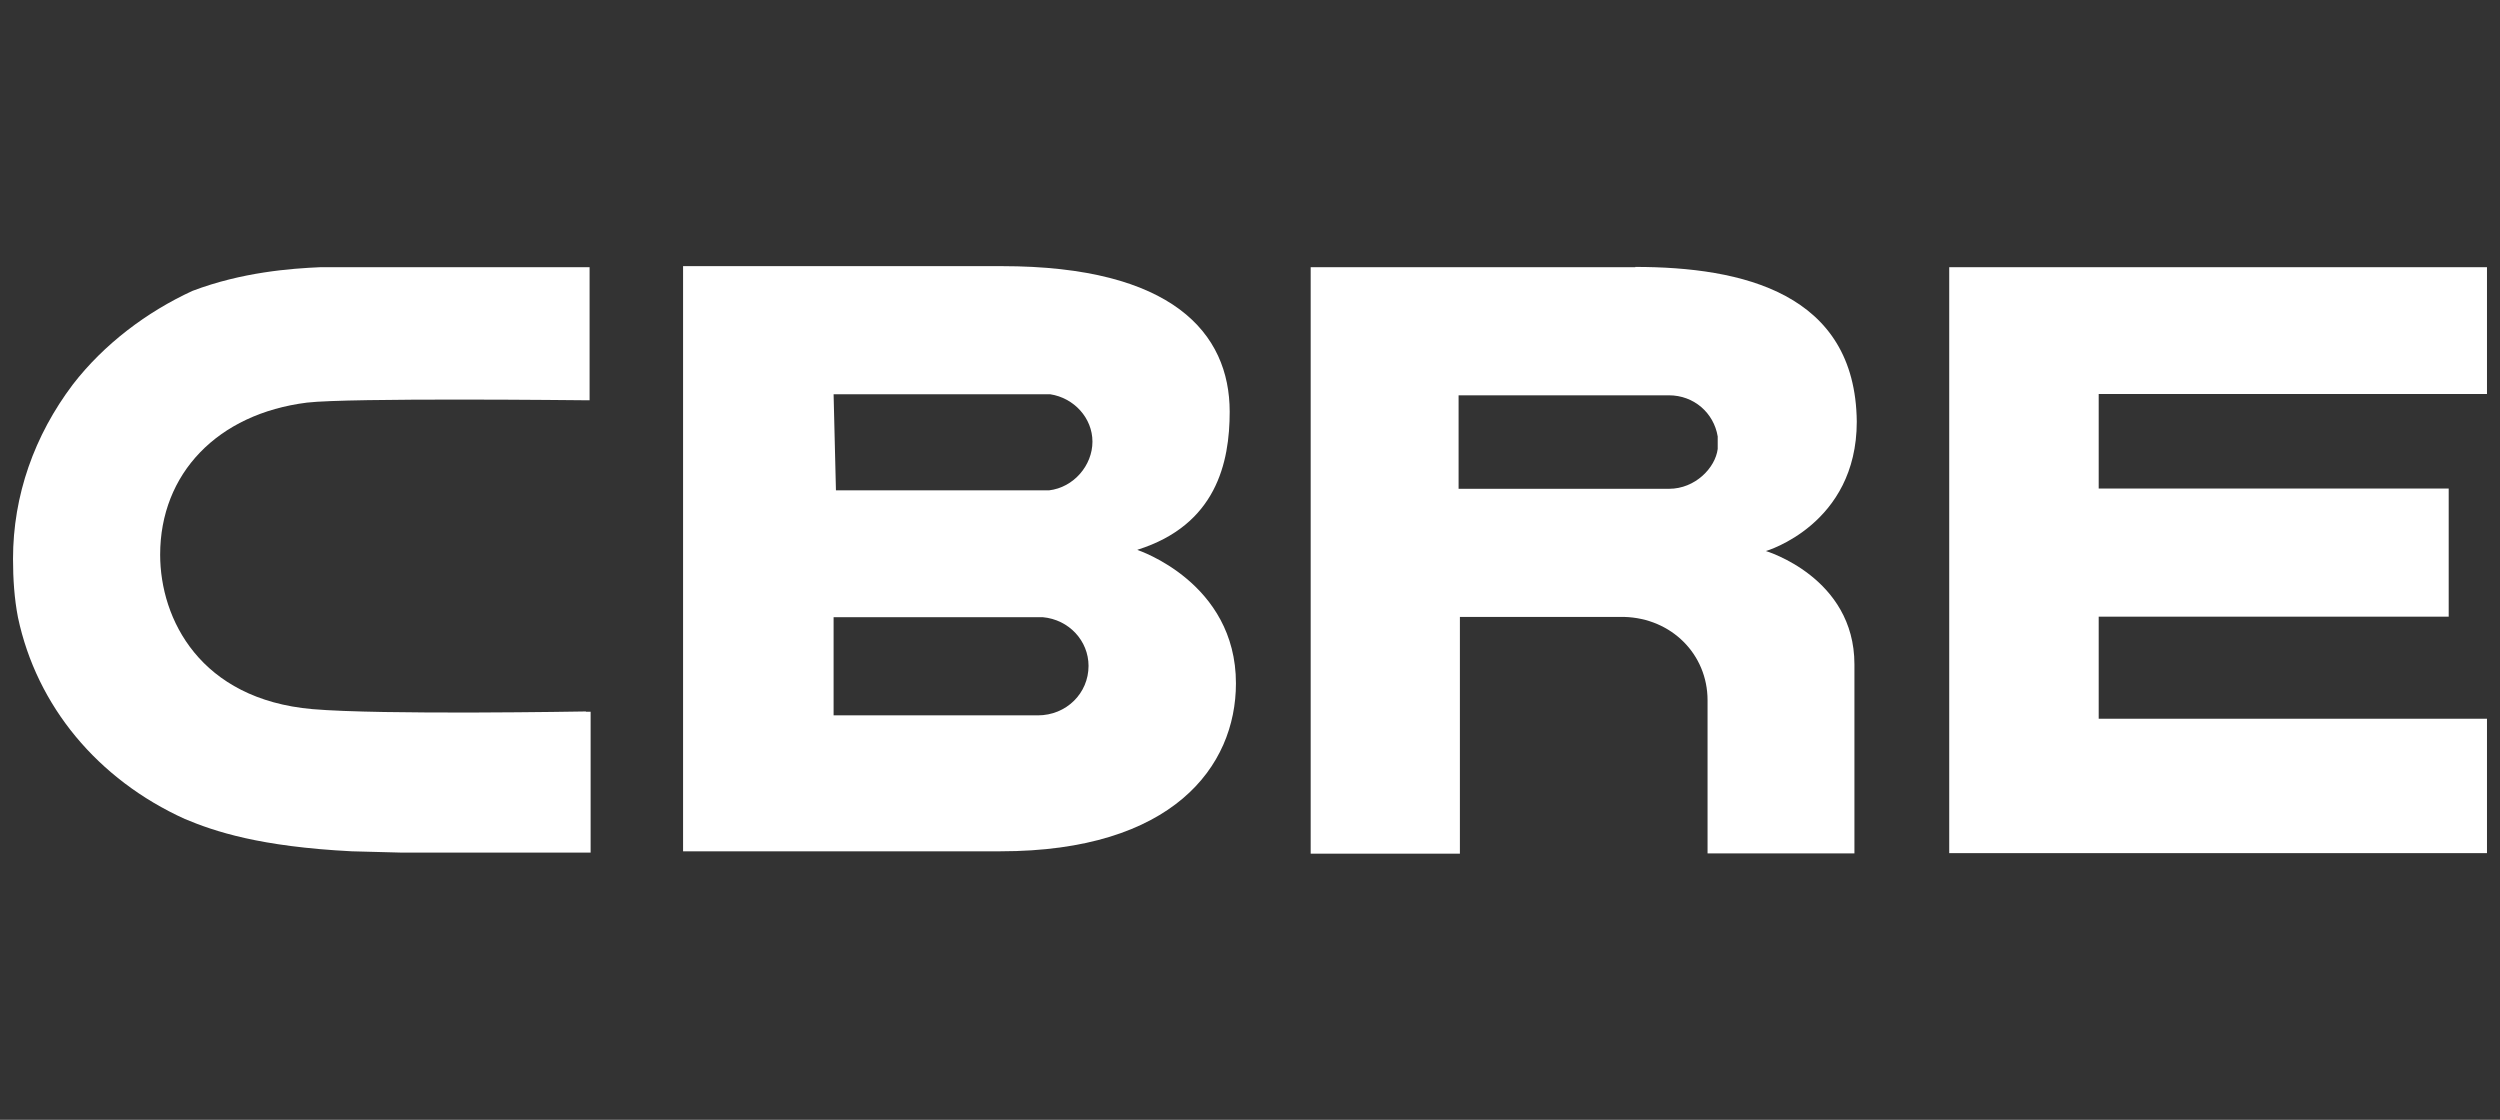
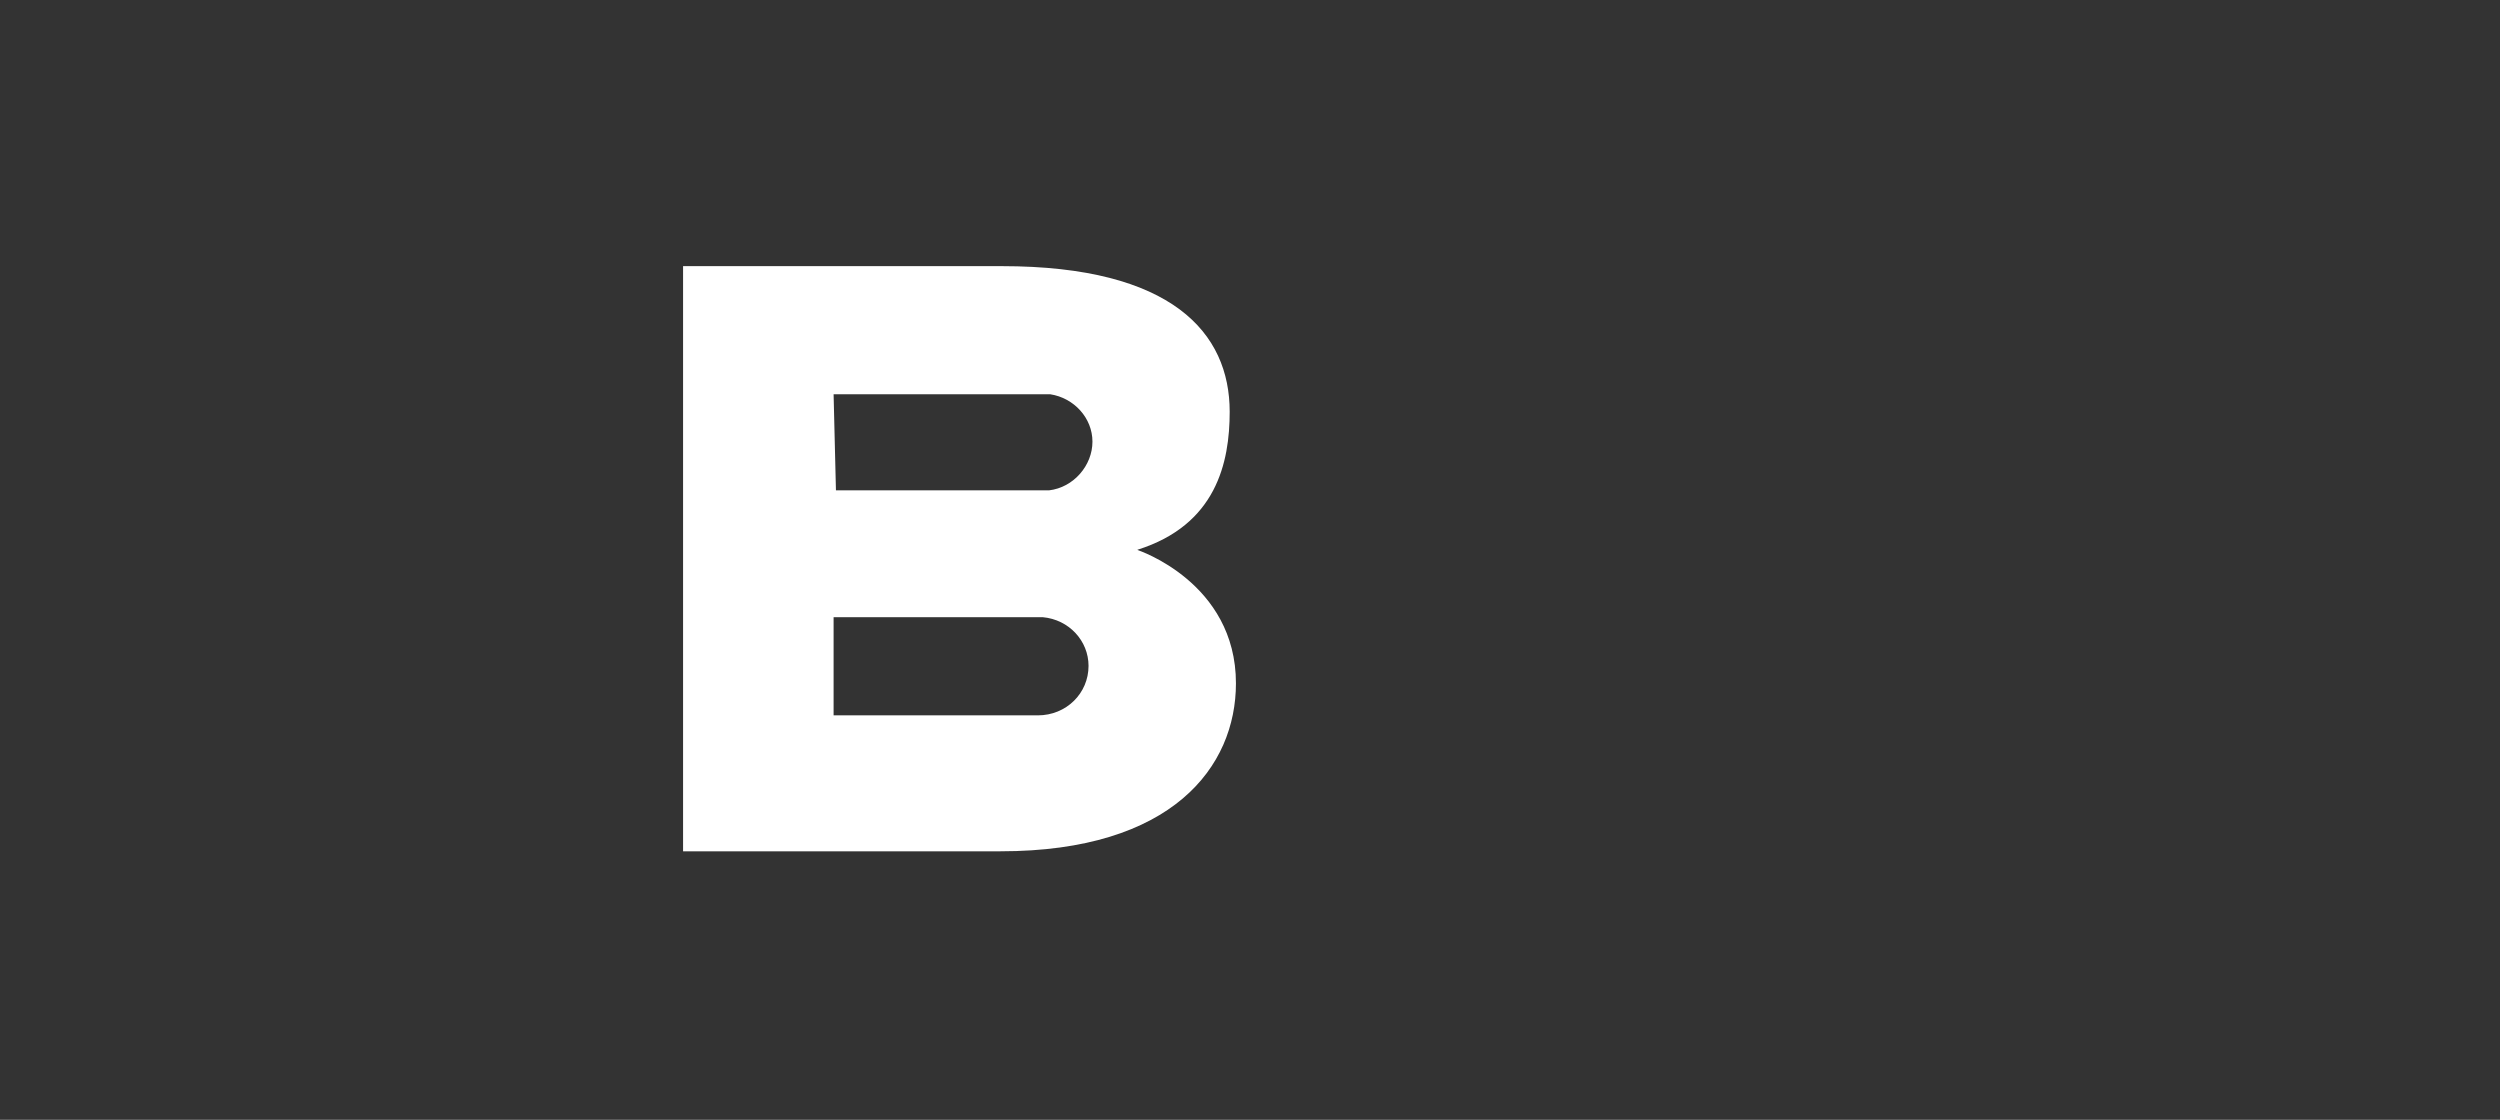
<svg xmlns="http://www.w3.org/2000/svg" id="Layer_1" viewBox="0 0 96 43">
  <rect x="0" y="0" width="96" height="43" fill="#333333" stroke="none" />
  <defs>
    <style>
      .cls-1 {
        fill: #fff;
      }
    </style>
  </defs>
  <path class="cls-1" d="M39.85,27.47h-7.84v-3.77h8.03c1.01.09,1.76.91,1.76,1.87,0,1.05-.85,1.9-1.95,1.9h0ZM32.01,15.14h8.32c.91.14,1.62.91,1.62,1.82s-.72,1.76-1.67,1.87h-8.18s-.09-3.69-.09-3.69ZM43.68,21.11c3.02-.95,3.54-3.34,3.54-5.3,0-3.02-2.2-5.59-8.75-5.59h-12.24v22.47h12.19c6.6,0,9.04-3.25,9.04-6.45,0-3.88-3.78-5.12-3.78-5.12h0Z" />
-   <path class="cls-1" d="M74.85,10.26h20.65v4.87h-14.91v3.63h13.44v4.92h-13.44v3.92h14.91v5.16h-20.65s0-22.51,0-22.51Z" />
-   <path class="cls-1" d="M65.96,17.24c-.09.72-.86,1.53-1.87,1.53h-8.08v-3.59h8.08c.95,0,1.72.67,1.87,1.58,0,0,0,.48,0,.48ZM62.8,10.26h-12.47v22.52h5.73v-9.09h6.31c1.82.05,3.2,1.44,3.2,3.2v5.88h5.64v-7.26c0-3.34-3.4-4.35-3.4-4.35,0,0,3.49-1.01,3.49-4.97-.05-4.94-4.4-5.94-8.51-5.94h0Z" />
-   <path class="cls-1" d="M22.5,27.32c-.09,0-7.84.14-10.51-.09-4.3-.38-5.84-3.45-5.84-5.93,0-3.11,2.2-5.41,5.64-5.84,1.62-.19,10.57-.09,10.66-.09h.19v-5.11h-10.33c-1.15.05-3.02.19-4.92.91-1.76.81-3.4,2.05-4.59,3.59-1.48,1.96-2.3,4.26-2.3,6.7,0,.77.05,1.53.19,2.25.72,3.4,3.06,6.22,6.41,7.74,1.15.48,2.87,1.06,6.41,1.24l1.91.05h7.26v-5.41h-.18Z" />
</svg>